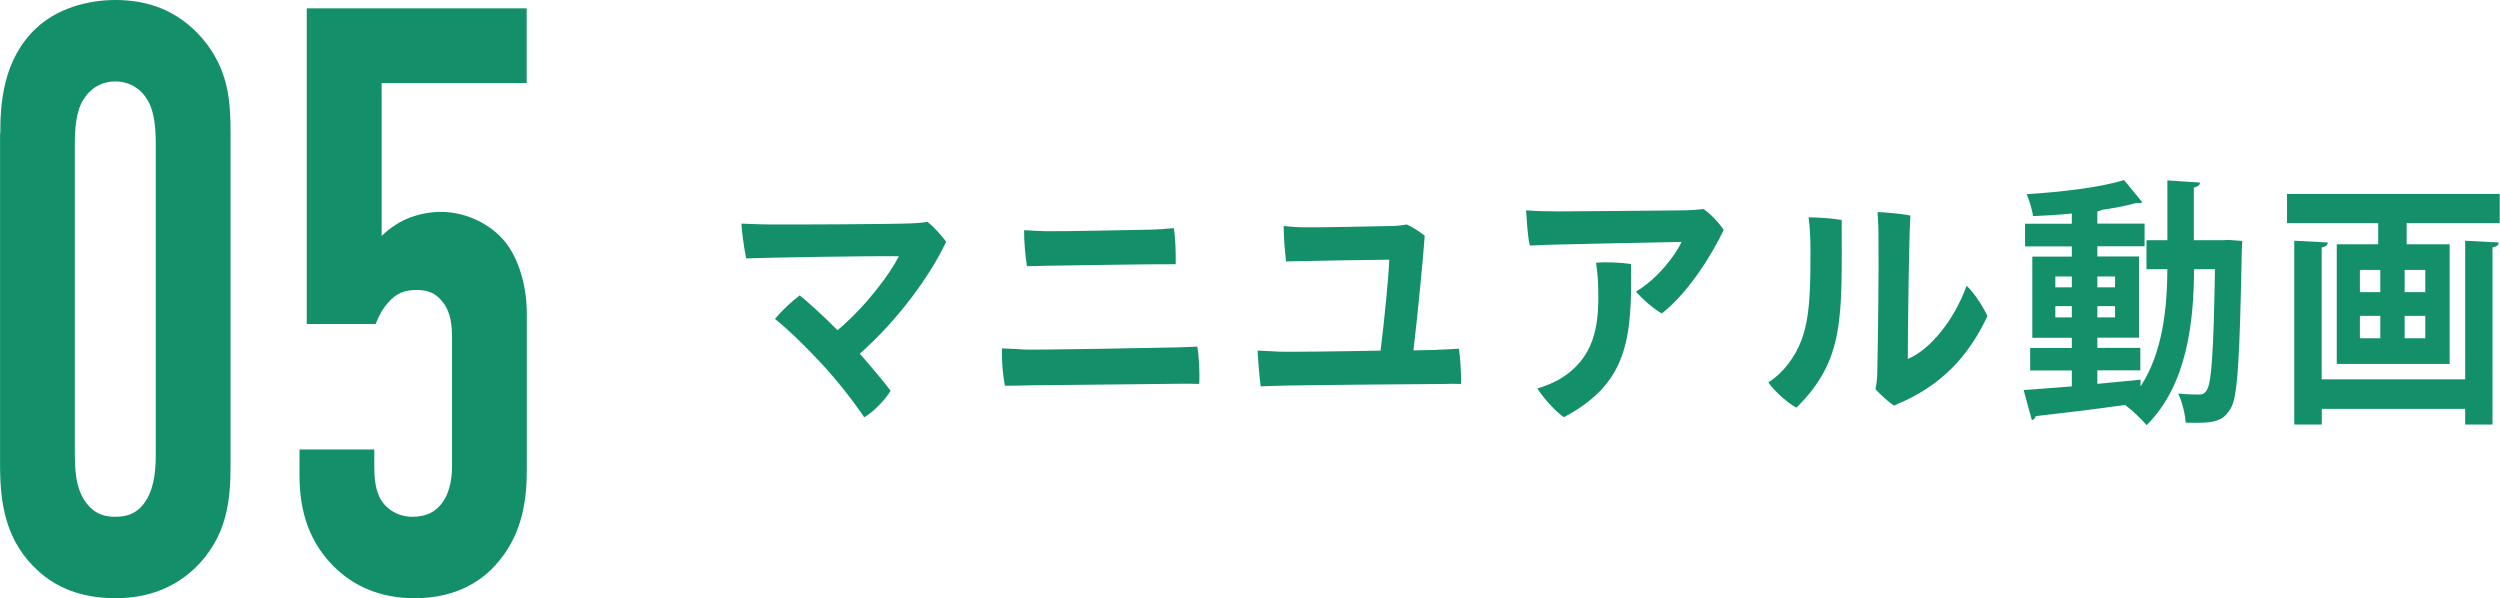
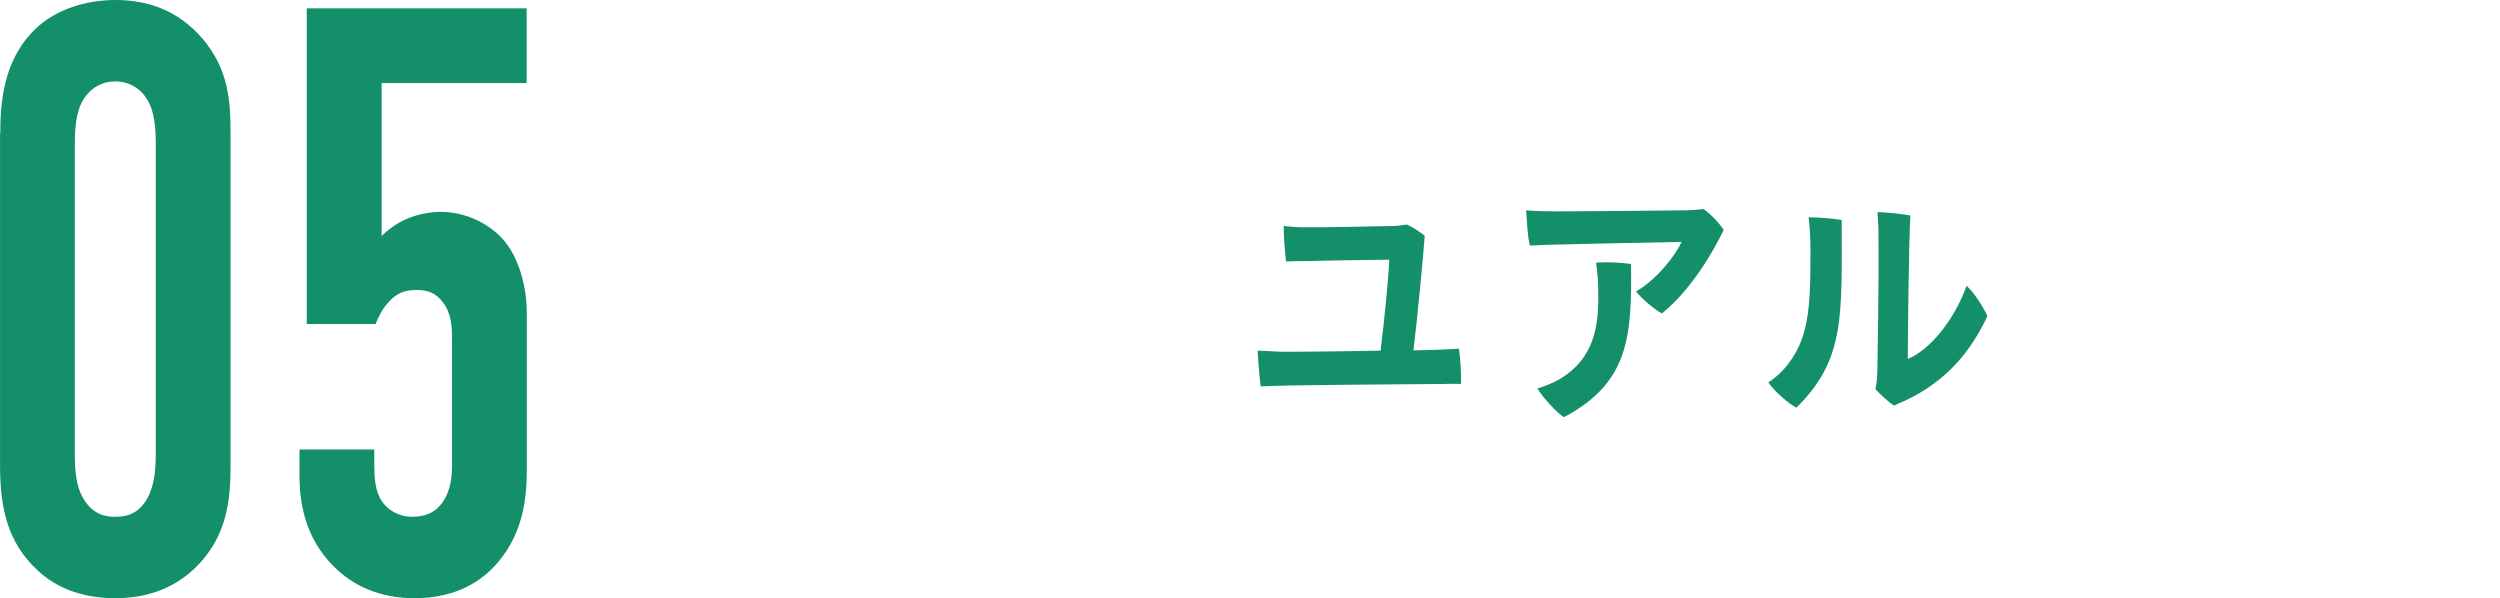
<svg xmlns="http://www.w3.org/2000/svg" id="_レイヤー_1" width="74.29mm" height="17.78mm" viewBox="0 0 210.58 50.41">
  <defs>
    <style>.cls-1{fill:#13906a;}</style>
  </defs>
  <g>
    <path class="cls-1" d="M0,11.27C0,8.82,.19,5.04,3.02,2.38,4.73,.77,7.25,0,9.7,0c2.71,0,5.23,.84,7.31,3.22,2.27,2.66,2.39,5.39,2.39,8.05v27.86c0,2.8-.19,6.09-3.09,8.82-1.89,1.75-4.16,2.45-6.62,2.45-2.96,0-5.04-.98-6.43-2.24-2.83-2.52-3.28-5.74-3.28-9.03V11.27Zm13.1,.98c0-1.26-.06-2.87-.76-3.92-.5-.84-1.45-1.47-2.65-1.47-1.13,0-2.08,.56-2.65,1.47-.69,1.05-.76,2.59-.76,3.92v25.9c0,1.33,.06,2.8,.76,3.92,.82,1.33,1.89,1.47,2.65,1.47,1.2,0,2.02-.42,2.65-1.47,.69-1.19,.76-2.66,.76-3.92V12.25Z" />
    <path class="cls-1" d="M44.35,.7V7h-12.22v12.88c.57-.56,1.26-1.05,2.02-1.4,.95-.42,2.02-.63,2.96-.63,2.08,0,4.16,.98,5.42,2.52,1.07,1.33,1.83,3.57,1.83,6.02v13.23c0,2.31-.31,5.25-2.39,7.7-1.26,1.54-3.47,3.08-7.06,3.08-2.96,0-5.17-1.05-6.8-2.66-2.46-2.45-2.9-5.39-2.9-7.7v-2.17h6.3v1.33c0,.98,.06,2.17,.63,3.01,.44,.7,1.39,1.33,2.58,1.33,1.26,0,2.02-.49,2.52-1.19,.76-1.05,.82-2.38,.82-3.15v-10.64c0-1.05-.06-2.17-.76-3.08-.57-.77-1.26-1.05-2.21-1.05s-1.7,.21-2.46,1.12c-.44,.49-.76,1.12-1.01,1.75h-5.8V.7h18.52Z" />
  </g>
  <g>
-     <path class="cls-1" d="M72.42,29.8c1.13,1.3,2.28,2.68,2.59,3.12-.44,.73-1.35,1.72-2.22,2.24-.79-1.19-2.28-3.12-3.62-4.55s-2.65-2.73-3.9-3.74c.55-.68,1.43-1.5,2.08-1.98,.55,.42,1.92,1.65,3.19,2.93,2.36-1.98,4.4-4.71,5.17-6.23-2.12-.04-11.19,.11-12.87,.18-.16-.75-.36-2.2-.4-2.93,.77,.02,1.62,.07,2.36,.07,1.43,.02,10.32-.02,11.94-.09,.48-.02,.85-.04,1.37-.13,.5,.37,1.23,1.19,1.58,1.67-1.29,2.79-4,6.54-7.27,9.44Z" />
-     <path class="cls-1" d="M86.22,29.45c1.21,.04,11.74-.15,12.79-.18,.67-.02,1.37-.04,1.84-.07,.14,.77,.22,2.2,.16,3.15-.44-.02-.85-.02-1.47-.02-.71,.02-10.97,.11-12.56,.13-.75,.02-1.78,.04-2.34,.04-.16-.79-.3-2.22-.24-3.15,.65,.04,1.13,.04,1.8,.09Zm1.86-9.97c1.8,.02,7.43-.11,8.73-.13,.81-.02,1.39-.07,2.06-.13,.14,.75,.18,2.24,.16,3.04-1.58-.02-9.37,.11-10.83,.13-.46,0-1.17,.04-1.7,.04-.14-.79-.26-2.29-.24-3.04,.67,.04,1.17,.07,1.82,.09Z" />
-     <path class="cls-1" d="M121.03,29.47c.67-.02,1.39-.07,1.86-.09,.12,.73,.2,2.07,.18,2.97-.48-.02-.89-.02-1.49,0-.73,0-11.37,.09-13.01,.13-.75,.02-1.8,.04-2.38,.07-.1-.73-.22-2.18-.26-3.01,.69,.04,1.15,.04,1.86,.09,.73,.02,4.99-.02,8.5-.09,.3-2.4,.69-6.25,.73-7.66-2.32,.02-6.14,.09-6.85,.11-.54,0-1.23,.02-1.84,.04-.1-.81-.22-2.24-.2-2.99,.65,.07,1.09,.11,1.78,.11,1.21,.02,5.35-.07,7.33-.11,.34,0,.77-.04,1.25-.13,.5,.22,1.11,.62,1.52,.95-.1,1.5-.59,6.69-.95,9.66l1.96-.04Z" />
+     <path class="cls-1" d="M121.03,29.47c.67-.02,1.39-.07,1.86-.09,.12,.73,.2,2.07,.18,2.97-.48-.02-.89-.02-1.49,0-.73,0-11.37,.09-13.01,.13-.75,.02-1.8,.04-2.38,.07-.1-.73-.22-2.18-.26-3.01,.69,.04,1.15,.04,1.86,.09,.73,.02,4.99-.02,8.5-.09,.3-2.4,.69-6.25,.73-7.66-2.32,.02-6.14,.09-6.85,.11-.54,0-1.23,.02-1.84,.04-.1-.81-.22-2.24-.2-2.99,.65,.07,1.09,.11,1.78,.11,1.21,.02,5.35-.07,7.33-.11,.34,0,.77-.04,1.25-.13,.5,.22,1.11,.62,1.52,.95-.1,1.5-.59,6.69-.95,9.66Z" />
    <path class="cls-1" d="M128.87,20.69c-.2-.75-.26-2.2-.32-2.97,.83,.07,1.98,.09,2.71,.09,1.19,0,9.53-.07,10.73-.09,.59-.02,.95-.04,1.51-.11,.65,.44,1.37,1.25,1.7,1.76-.85,1.78-2.77,5.1-5.21,7.04-.59-.31-1.66-1.21-2.18-1.85,1.78-1.03,3.35-3.08,3.84-4.18-1.07,.02-9.96,.2-11.19,.24l-1.6,.07Zm8.52,1.54c.1,6.34-.28,10.06-5.65,12.92-.61-.37-1.8-1.69-2.24-2.42,.63-.18,1.41-.51,1.92-.81,2.89-1.76,3.27-4.44,3.21-7.39,0-.7-.06-1.56-.18-2.4,.83-.07,2.04-.02,2.93,.11Z" />
    <path class="cls-1" d="M152.51,21.15c0-1.21-.06-2.11-.16-2.84,.79,0,2,.09,2.79,.22,0,8.08,.32,11.75-3.82,15.82-.63-.33-1.84-1.36-2.36-2.13,.48-.31,.93-.7,1.33-1.14,2.08-2.4,2.22-4.91,2.22-9.92Zm5.47,11.64c.1-.44,.14-.79,.16-1.41,.04-2,.14-8.21,.1-11.55,0-.73-.04-1.41-.08-1.96,.46,0,2,.13,2.77,.29-.12,1.61-.22,9.75-.22,12.08,1.84-.75,3.9-3.23,4.95-6.16,.59,.51,1.39,1.74,1.76,2.55-1.29,2.73-3.25,5.41-6.99,7.15-.3,.11-.57,.24-.89,.4-.48-.33-1.21-1.01-1.56-1.39Z" />
-     <path class="cls-1" d="M187.66,20.21l1.23,.09c-.02,.2-.02,.53-.04,.81-.18,9.18-.34,12.37-.95,13.33-.69,1.12-1.41,1.23-3.78,1.17-.04-.73-.3-1.78-.63-2.46,.75,.09,1.41,.09,1.78,.09,.28,0,.46-.09,.63-.37,.4-.59,.57-3.17,.69-10.19h-1.76c-.02,4.31-.55,9.73-4,13.14-.4-.48-1.25-1.3-1.78-1.67l.04-.04c-2.85,.4-5.68,.73-7.61,.95-.04,.2-.18,.31-.32,.33l-.69-2.53c1.09-.07,2.5-.18,4.06-.31v-1.34h-3.51v-1.89h3.51v-.86h-3.33v-6.84h3.33v-.86h-3.94v-1.91h3.94v-.86c-1.11,.11-2.22,.18-3.27,.22-.06-.53-.32-1.34-.53-1.85,2.89-.18,6.24-.57,8.2-1.19l1.54,1.87c-.06,.04-.14,.07-.26,.07-.06,0-.12,0-.2-.02-.83,.24-1.86,.44-2.97,.59-.08,.07-.2,.11-.36,.13v1.03h3.98v1.91h-3.98v.86h3.51v6.84h-3.51v.86h3.62v1.89h-3.62v1.14c1.21-.11,2.44-.24,3.64-.35v.57c1.94-2.97,2.24-6.84,2.26-9.88h-1.76v-2.44h1.76v-5.04l2.75,.18c-.02,.22-.16,.33-.52,.42v4.44h2.34l.5-.02Zm-14.52,3.08v.92h1.39v-.92h-1.39Zm0,3.45h1.39v-.95h-1.39v.95Zm5.03-3.45h-1.49v.92h1.49v-.92Zm0,3.45v-.95h-1.49v.95h1.49Z" />
-     <path class="cls-1" d="M192.66,16.34h17.92v2.46h-7.84v1.78h3.62v10.08h-9.51v-10.08h3.49v-1.78h-7.68v-2.46Zm15.01,15.62v-11.68l2.83,.15c-.02,.22-.18,.35-.53,.42v14.92h-2.3v-1.32h-12.08v1.32h-2.32v-15.49l2.83,.15c-.02,.22-.16,.35-.52,.42v11.11h12.08Zm-8.87-9.22v1.87h1.72v-1.87h-1.72Zm0,3.87v1.89h1.72v-1.89h-1.72Zm5.51-2v-1.87h-1.74v1.87h1.74Zm0,3.89v-1.89h-1.74v1.89h1.74Z" />
  </g>
</svg>